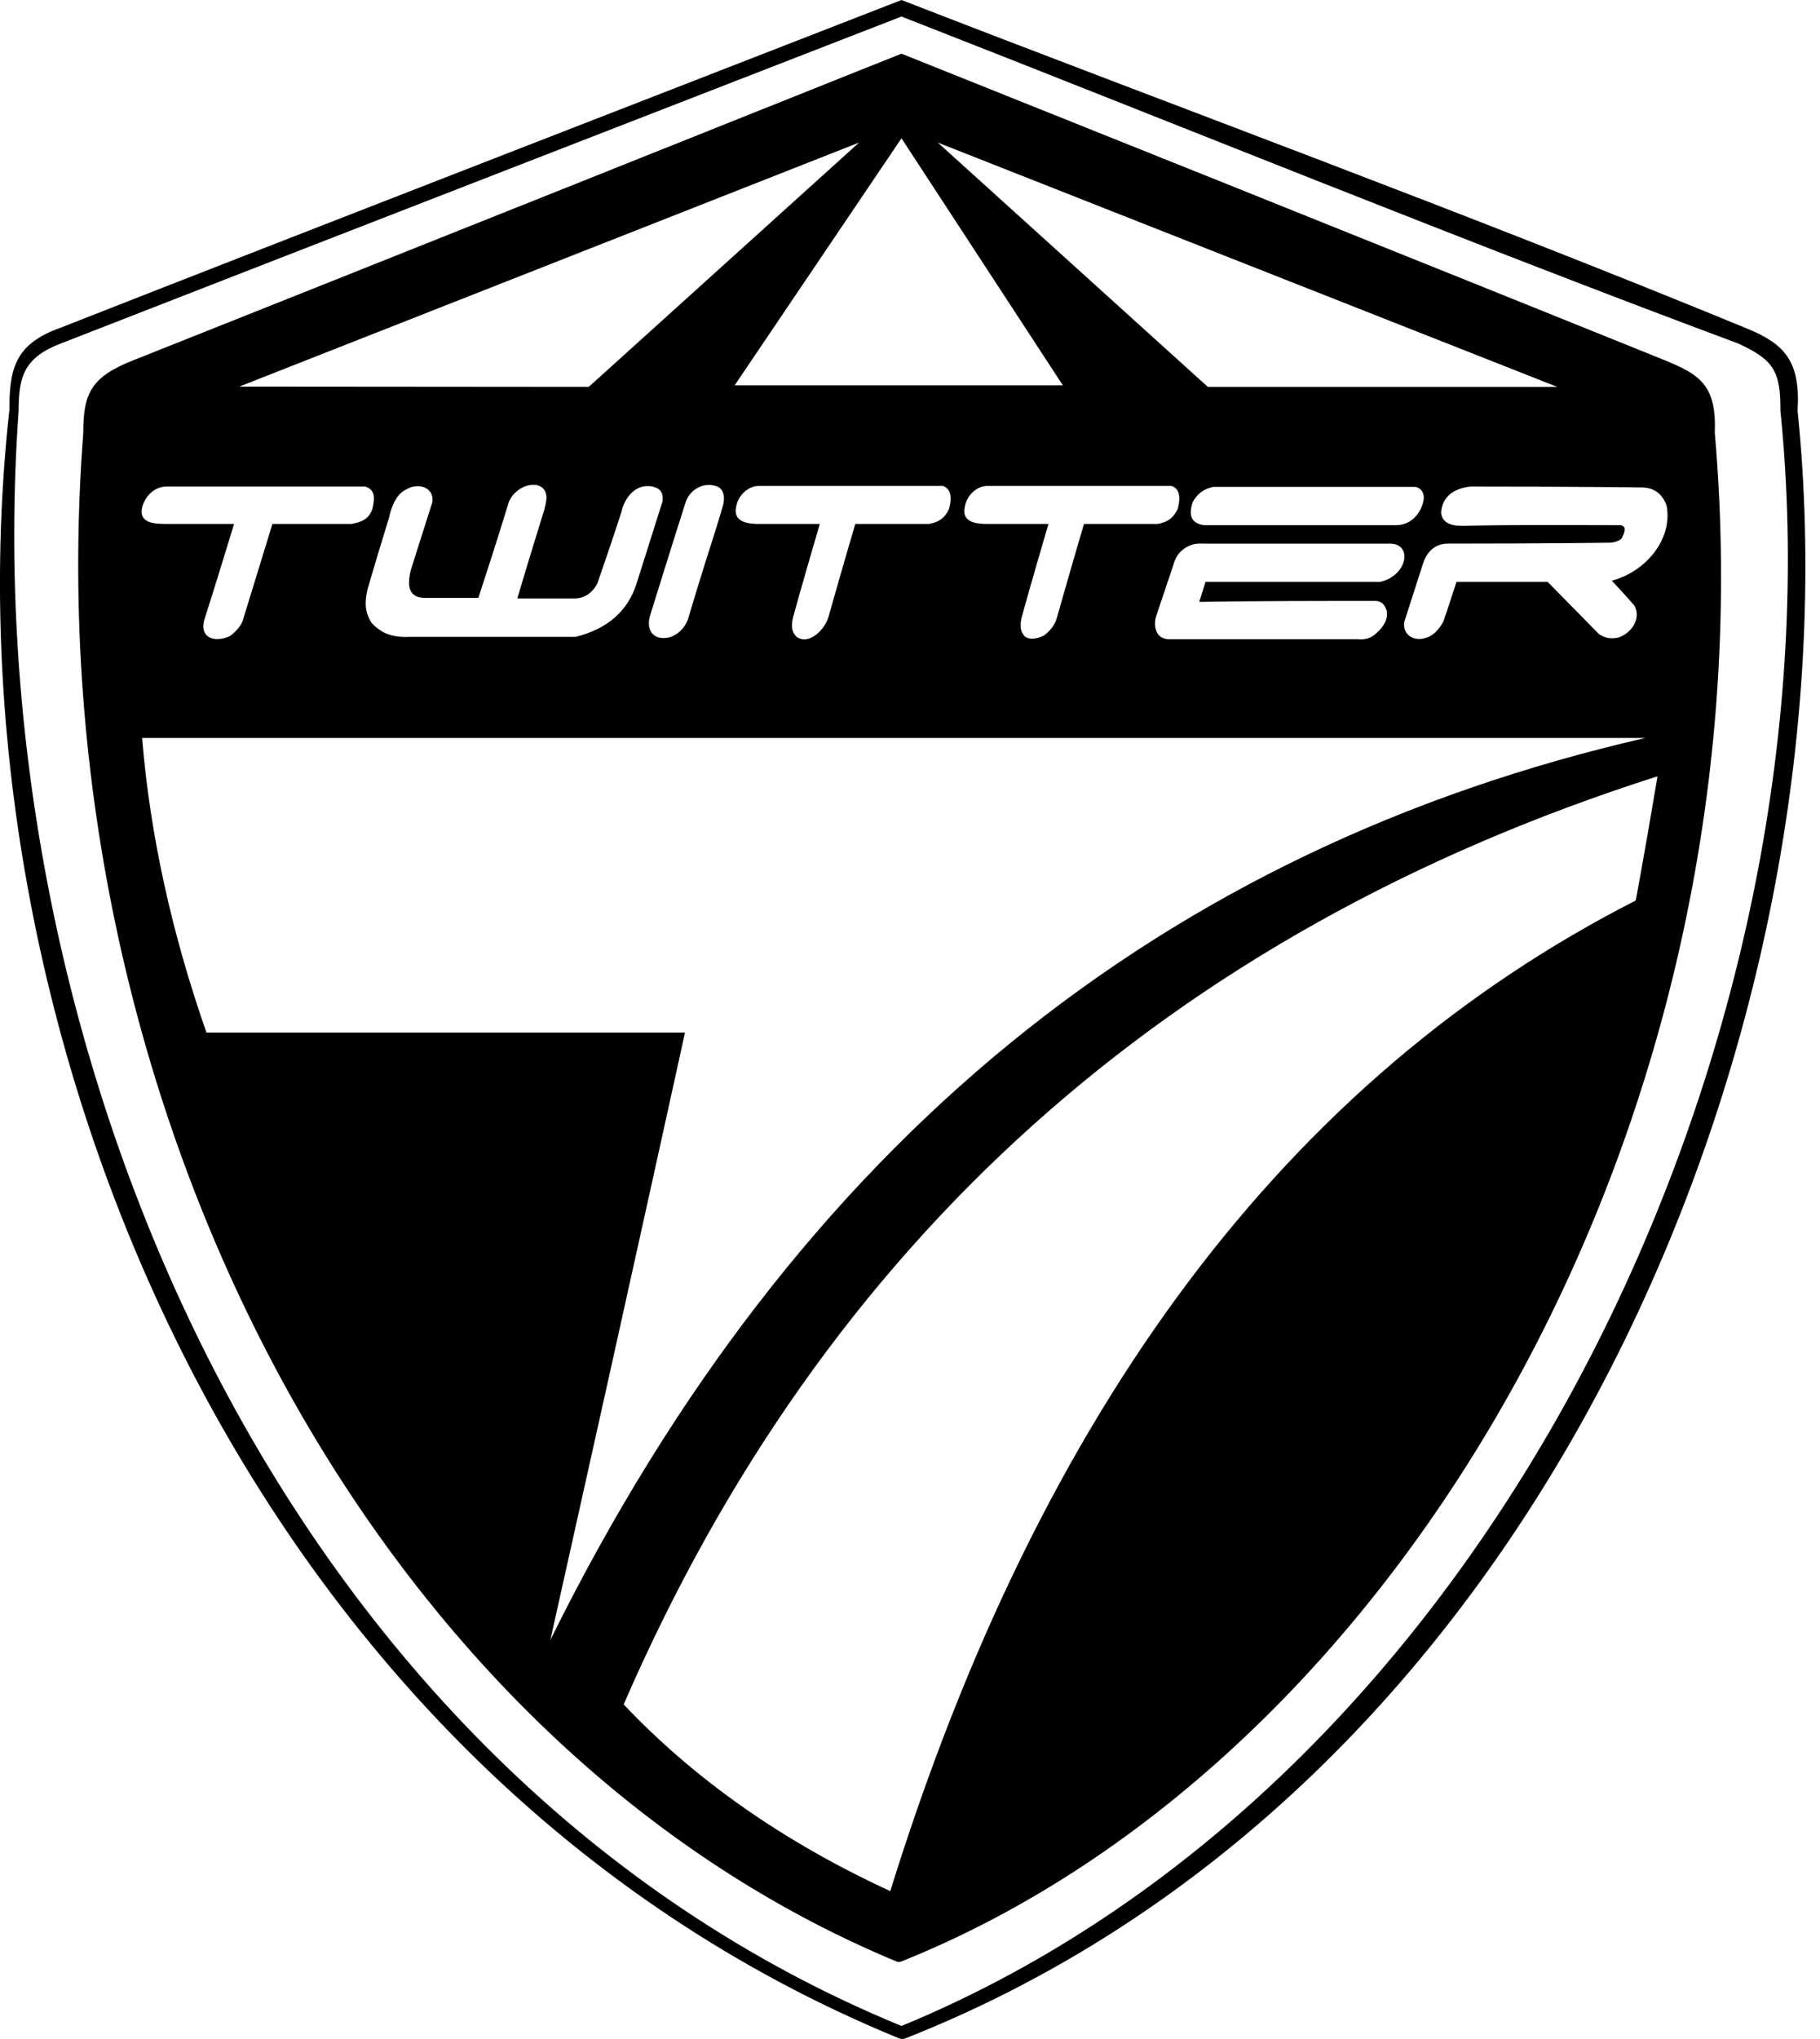
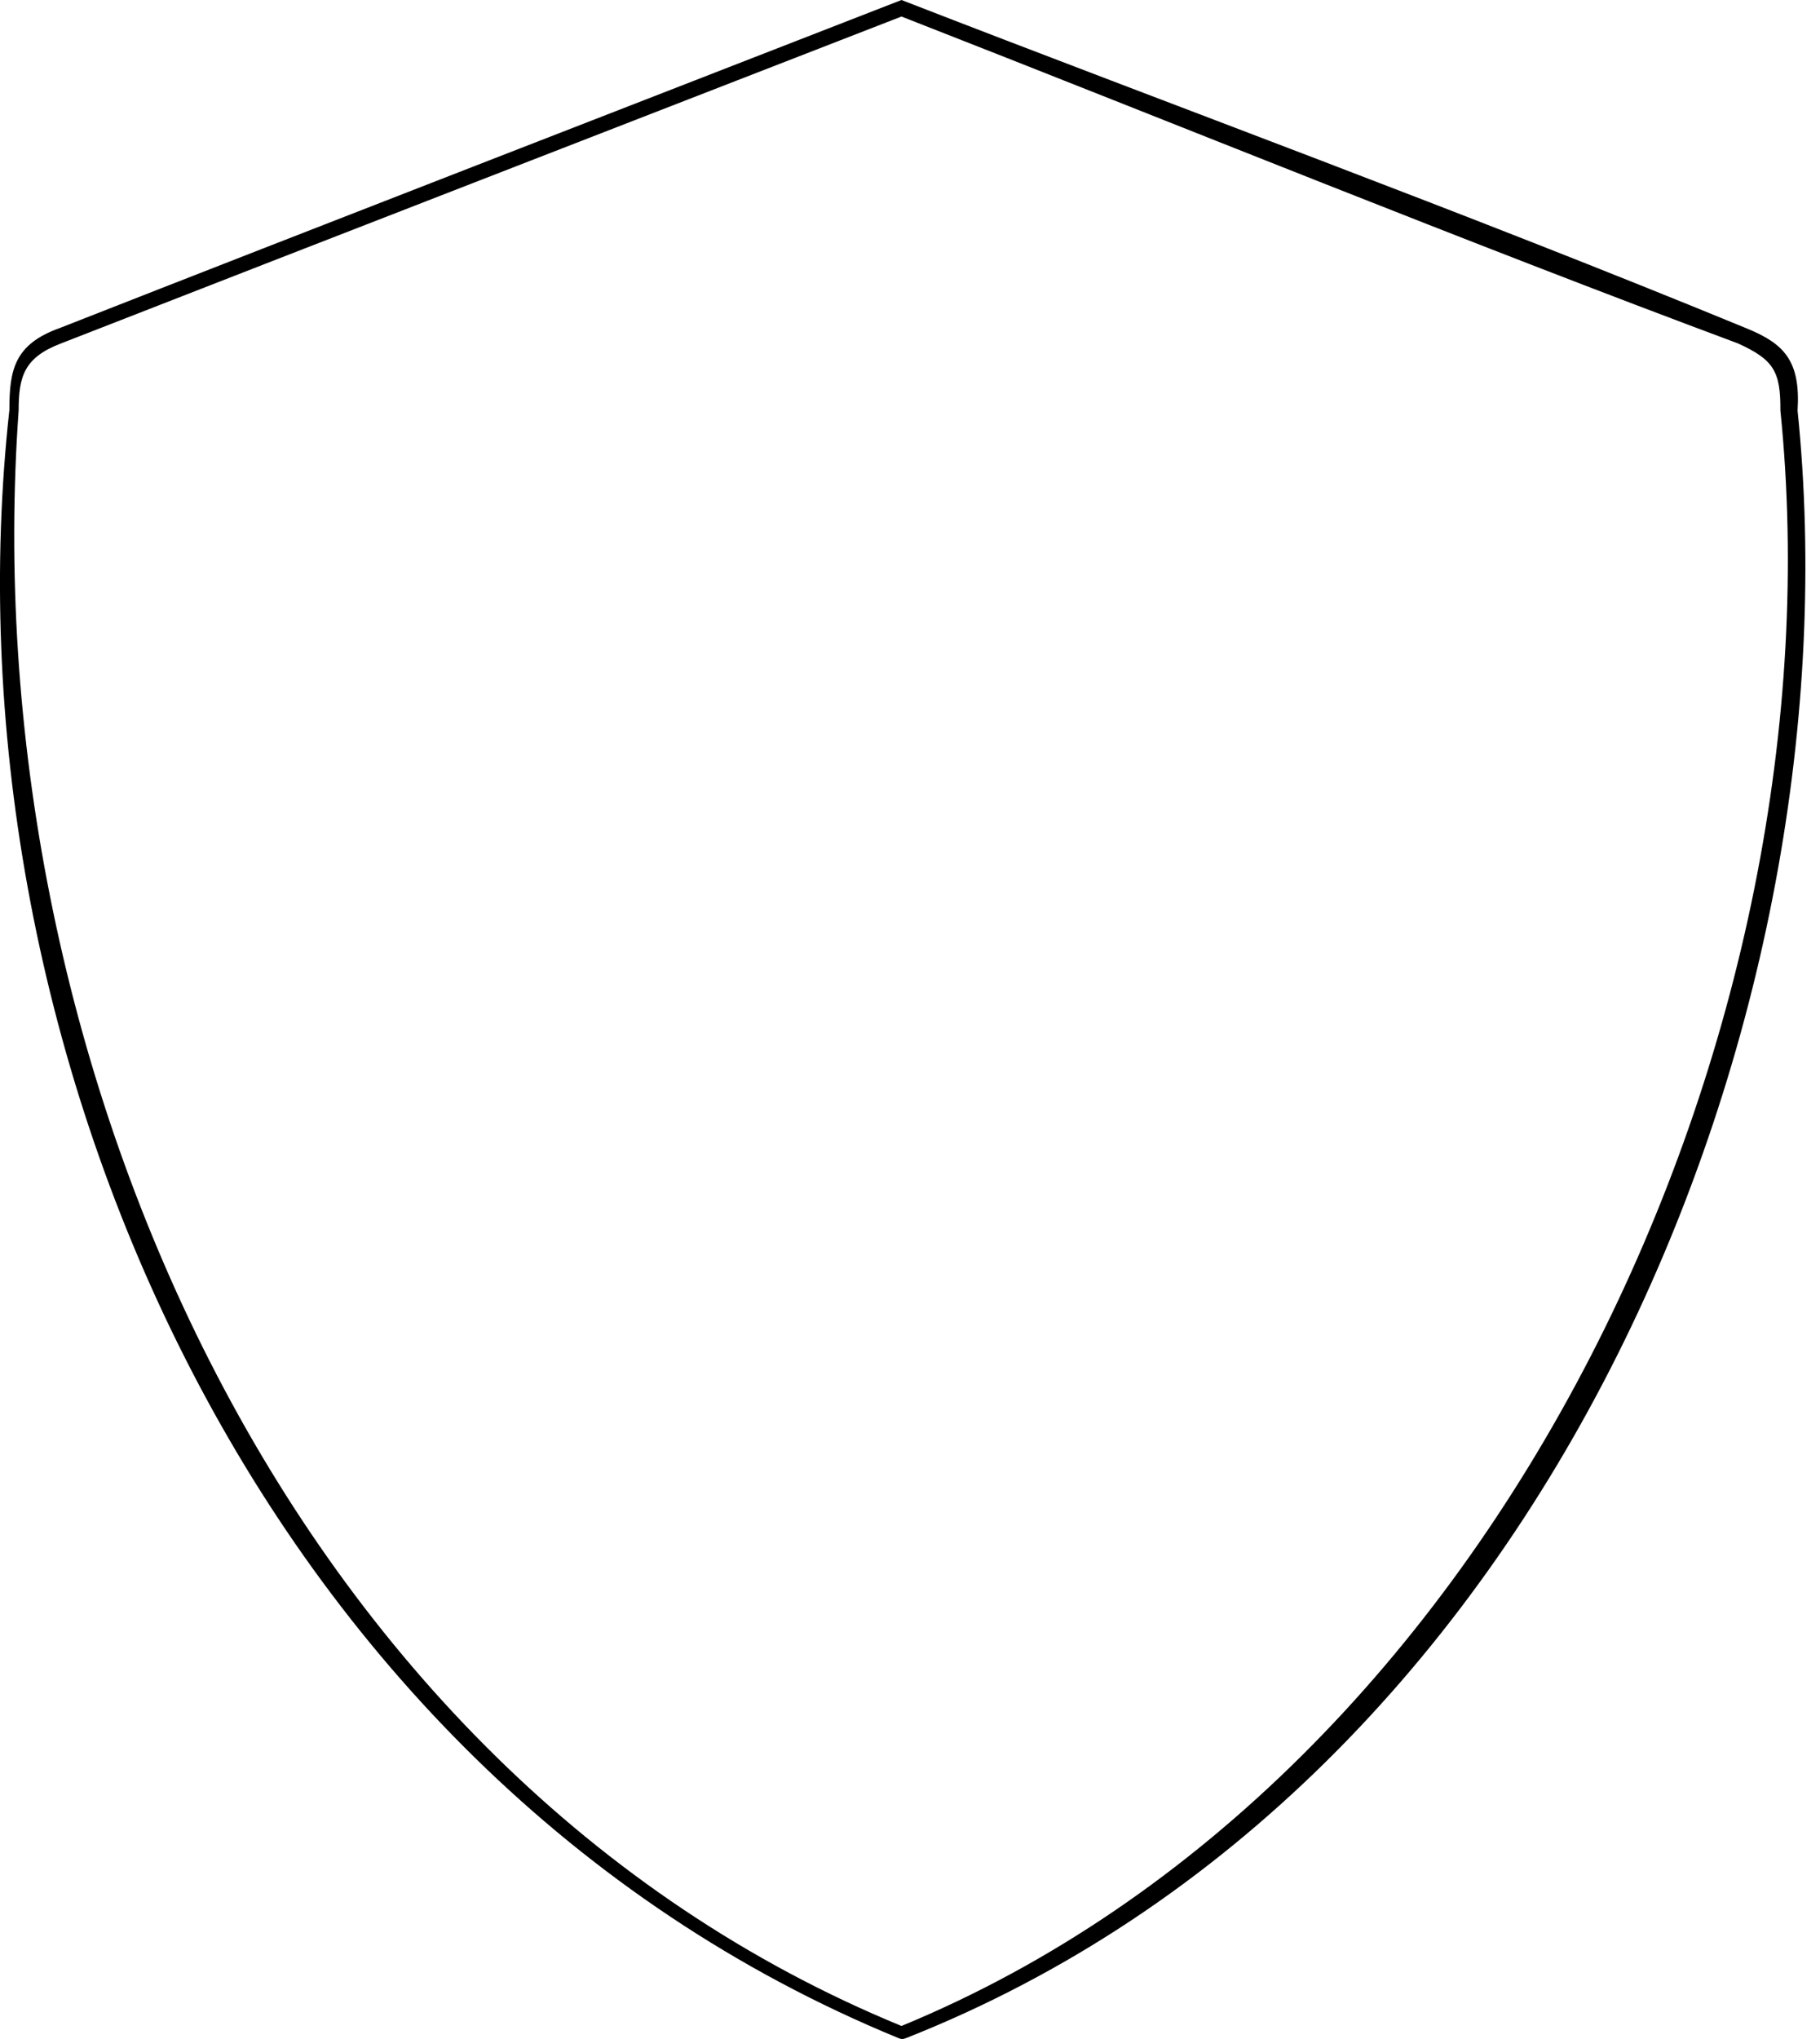
<svg xmlns="http://www.w3.org/2000/svg" width="25" height="28" viewBox="0 0 25 28" fill="none">
  <path d="M24.456 5.638C24.459 5.101 24.367 4.94 23.871 4.715C20.158 3.333 16.195 1.717 12.383 0.227C8.551 1.717 4.717 3.202 0.841 4.715C0.332 4.908 0.256 5.168 0.256 5.638C-0.369 14.41 3.855 24.318 12.383 27.821C20.653 24.413 25.321 14.124 24.456 5.638ZM12.453 27.985C12.415 27.998 12.394 28.011 12.335 27.985C3.41 24.318 -0.813 14.156 0.129 5.629C0.129 5.081 0.196 4.728 0.82 4.505C4.414 3.094 8.584 1.48 12.383 0C16.199 1.482 20.083 2.901 24.001 4.513C24.506 4.721 24.735 4.955 24.692 5.638C25.543 13.934 21.32 24.476 12.453 27.985Z" fill="black" />
-   <path fill-rule="evenodd" clip-rule="evenodd" d="M23.555 5.945C23.579 5.303 23.365 5.15 22.877 4.951C22.877 4.951 19.401 3.545 12.383 0.737C5.36 3.545 1.822 4.951 1.822 4.951C1.239 5.182 1.144 5.415 1.144 5.945C0.446 15.023 5.052 23.923 12.318 26.937C12.356 26.95 12.364 26.937 12.377 26.937C19.221 24.197 24.374 15.375 23.555 5.945ZM3.215 7.195C2.954 8.054 2.811 8.496 2.811 8.496C2.731 8.747 2.929 8.836 3.156 8.736C3.253 8.665 3.325 8.58 3.346 8.484C3.607 7.637 3.742 7.195 3.742 7.195H4.828C4.971 7.17 5.068 7.124 5.114 6.993C5.16 6.812 5.139 6.72 5.017 6.682H2.285C2.121 6.682 1.991 6.815 1.952 6.968C1.903 7.183 2.12 7.195 2.272 7.195L3.215 7.195ZM20.082 7.221C19.901 7.221 19.808 7.162 19.795 7.04C19.808 6.837 19.951 6.707 20.2 6.682C21.774 6.682 22.549 6.694 22.549 6.694C22.717 6.694 22.835 6.778 22.894 6.947C22.979 7.426 22.582 7.861 22.14 7.974C22.355 8.202 22.452 8.319 22.452 8.319C22.548 8.494 22.409 8.693 22.237 8.753C22.14 8.778 22.048 8.766 21.963 8.707C21.496 8.231 21.26 7.991 21.26 7.991H20.006C19.888 8.362 19.825 8.538 19.825 8.538C19.753 8.669 19.669 8.74 19.564 8.766C19.409 8.806 19.263 8.71 19.29 8.538L19.543 7.751C19.602 7.562 19.724 7.465 19.888 7.465C21.378 7.465 22.132 7.452 22.132 7.452C22.216 7.439 22.275 7.414 22.288 7.368C22.334 7.271 22.326 7.225 22.262 7.212C21.595 7.212 20.858 7.203 20.082 7.221ZM16.141 7.688L15.888 8.442C15.833 8.583 15.872 8.778 16.057 8.778H18.646C18.764 8.791 18.848 8.753 18.907 8.694C19.016 8.597 19.063 8.505 19.05 8.395C19.025 8.311 18.991 8.265 18.907 8.252C18.094 8.252 17.282 8.252 16.473 8.265C16.532 8.084 16.558 7.991 16.558 7.991H18.957C19.328 7.907 19.412 7.477 19.101 7.465H16.511C16.34 7.454 16.197 7.556 16.141 7.688ZM19.437 6.686H16.667C16.537 6.711 16.44 6.783 16.381 6.901C16.322 7.082 16.368 7.187 16.537 7.212H19.172C19.328 7.212 19.446 7.128 19.517 6.985C19.631 6.743 19.471 6.685 19.437 6.686ZM14.402 7.195C14.149 8.054 14.031 8.488 14.031 8.488C14.006 8.606 14.019 8.677 14.078 8.74C14.137 8.787 14.234 8.778 14.339 8.728C14.436 8.656 14.495 8.572 14.52 8.475C14.76 7.629 14.89 7.195 14.89 7.195H15.905C16.035 7.17 16.12 7.115 16.179 6.985C16.225 6.804 16.191 6.711 16.095 6.673H13.564C13.41 6.673 13.275 6.812 13.253 6.96C13.205 7.167 13.4 7.195 13.552 7.195H14.402ZM11.261 7.195C11.008 8.054 10.891 8.488 10.891 8.488C10.865 8.606 10.878 8.677 10.937 8.74C11.111 8.877 11.339 8.63 11.379 8.475C11.619 7.629 11.749 7.195 11.749 7.195H12.764C12.895 7.17 12.979 7.115 13.038 6.985C13.084 6.804 13.05 6.711 12.954 6.673H10.423C10.27 6.673 10.134 6.812 10.112 6.96C10.066 7.159 10.259 7.195 10.411 7.195H11.261ZM8.933 8.442C8.868 8.643 8.964 8.802 9.194 8.753C9.312 8.715 9.396 8.635 9.447 8.513C9.661 7.797 9.779 7.439 9.779 7.439C9.889 7.094 9.935 6.926 9.935 6.926C9.96 6.808 9.935 6.724 9.863 6.686C9.674 6.602 9.459 6.724 9.409 6.926C9.254 7.41 9.001 8.222 8.933 8.442ZM5.342 7.115C5.388 6.901 5.472 6.77 5.582 6.72C5.738 6.625 5.968 6.686 5.939 6.896C5.737 7.528 5.64 7.839 5.64 7.839C5.594 8.042 5.603 8.223 5.868 8.21H6.571C6.857 7.338 6.988 6.896 6.988 6.896C7.097 6.635 7.455 6.572 7.501 6.787C7.514 6.833 7.501 6.905 7.476 7.002C7.224 7.814 7.106 8.218 7.106 8.218H7.893C8.023 8.218 8.133 8.147 8.204 8.016C8.432 7.359 8.537 7.027 8.537 7.027C8.583 6.812 8.764 6.61 9.004 6.694C9.076 6.72 9.114 6.778 9.101 6.884C8.861 7.646 8.743 8.016 8.743 8.016C8.626 8.387 8.348 8.635 7.91 8.745H5.632C5.405 8.757 5.245 8.707 5.102 8.551C5.005 8.396 5.011 8.255 5.049 8.091C5.159 7.71 5.287 7.296 5.342 7.115ZM12.882 1.958L21.391 5.313H16.591L12.882 1.958ZM8.087 5.313L11.8 1.958L3.287 5.309L8.087 5.313ZM12.383 1.899L14.6 5.292H10.091L12.383 1.899ZM2.836 14.18C2.361 12.82 2.062 11.473 1.952 10.134H22.599C16.01 11.65 10.957 15.652 7.56 22.52C8.802 16.959 9.409 14.18 9.409 14.18H2.836ZM8.567 23.405C11.324 17.056 16.048 12.807 22.768 10.66C22.578 11.793 22.469 12.366 22.469 12.366C17.694 14.799 14.293 19.333 12.229 25.969C10.773 25.299 9.543 24.44 8.567 23.405Z" fill="black" />
</svg>